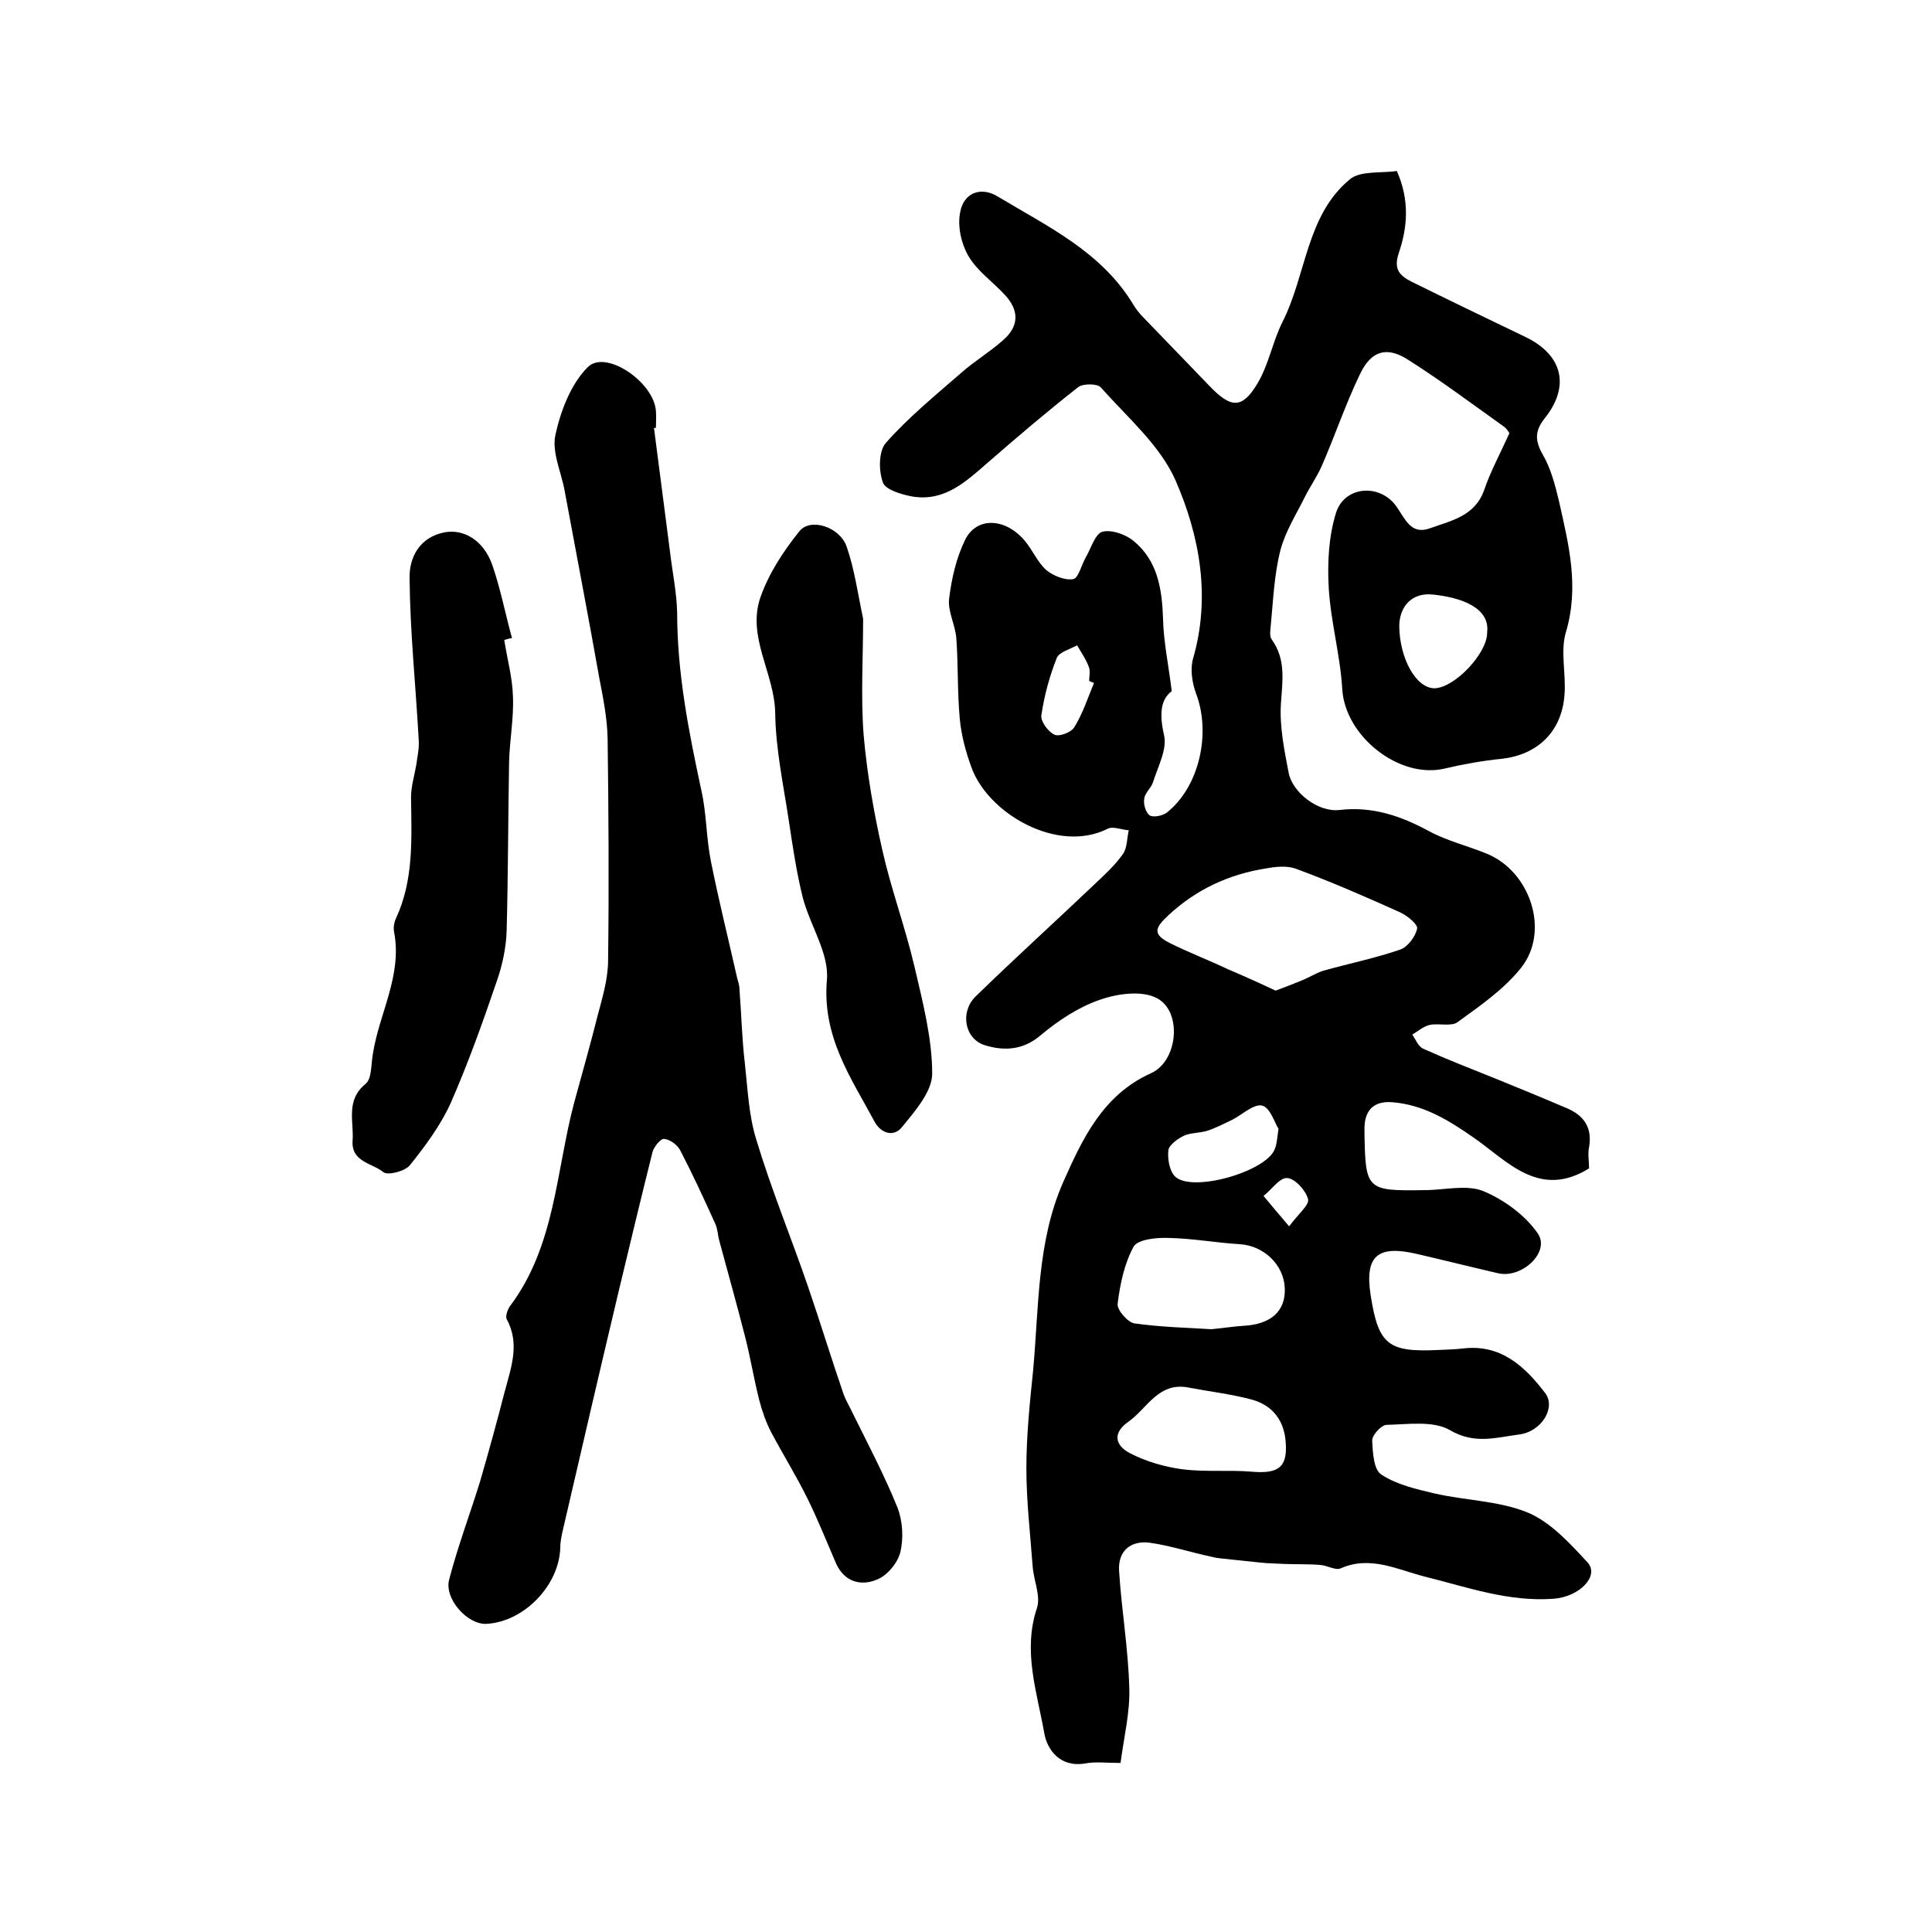
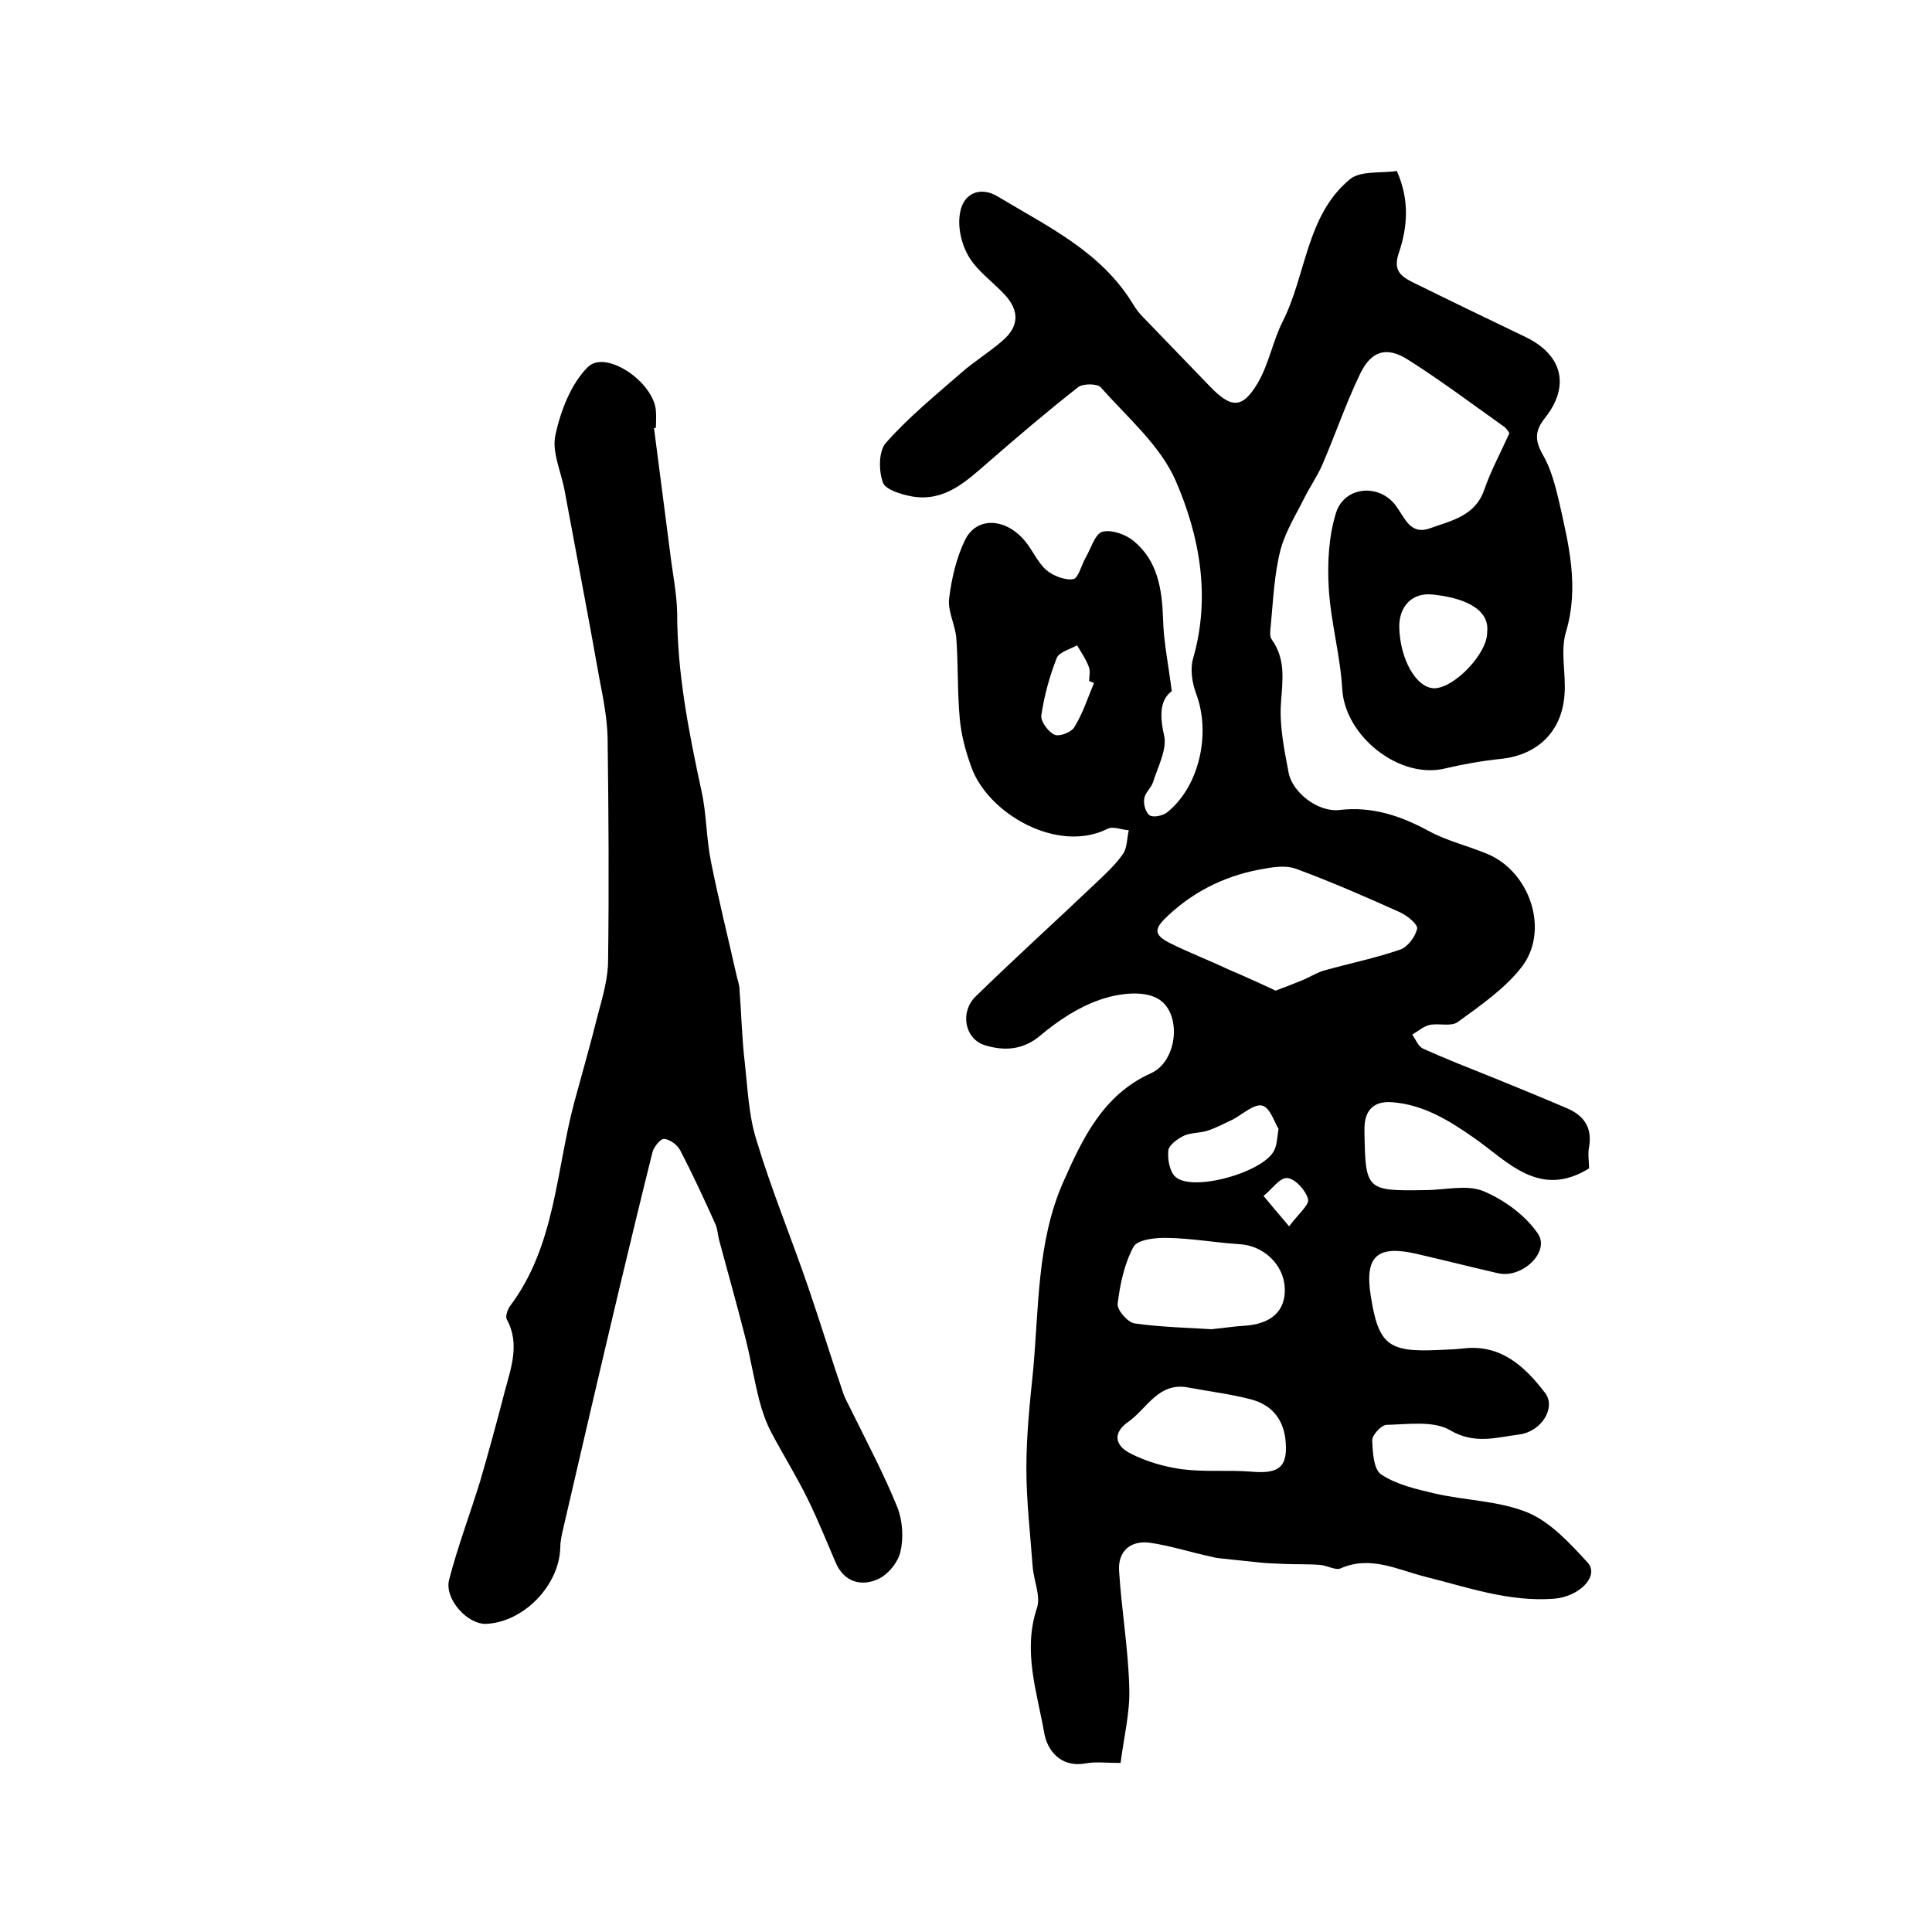
<svg xmlns="http://www.w3.org/2000/svg" version="1.1" id="图层_1" x="0px" y="0px" viewBox="0 0 400 400" style="enable-background:new 0 0 400 400;" xml:space="preserve">
  <style type="text/css">
	.st0{fill:#FFFFFF;}
</style>
  <g>
    <path d="M232,365c-3.1,0-5.2-0.3-7.3,0.1c-5.2,0.9-7.9-2.8-8.5-6.3c-1.5-8.5-4.5-17-1.5-25.9c0.8-2.5-0.7-5.7-0.9-8.6   c-0.5-6.8-1.3-13.5-1.3-20.3c0-6.8,0.7-13.5,1.4-20.3c1.2-13.1,0.8-26.6,6.2-38.9c4-9,8.2-18.1,18.2-22.6   c5.6-2.5,6.5-12.7,1.3-15.5c-3.1-1.7-8.2-1-11.9,0.3c-4.4,1.5-8.6,4.3-12.2,7.3c-3.7,3.2-7.7,3.3-11.6,2.1   c-4.2-1.3-5.2-6.9-1.9-10.1c8.1-7.9,16.5-15.5,24.7-23.3c2-1.9,4.2-3.9,5.8-6.2c0.9-1.3,0.8-3.2,1.2-4.9c-1.5-0.1-3.3-0.9-4.4-0.3   c-10.4,5.2-24.8-3.2-28.2-12.8c-1.2-3.3-2.1-6.7-2.4-10.1c-0.5-5.5-0.3-11-0.7-16.5c-0.2-2.8-1.8-5.6-1.5-8.2   c0.5-4.2,1.5-8.5,3.3-12.2c2.4-4.9,8.4-4.6,12.4,0.2c1.6,1.9,2.6,4.4,4.4,6c1.4,1.2,3.9,2.2,5.6,1.9c1.1-0.2,1.7-3,2.6-4.5   c1.1-1.9,1.9-4.8,3.4-5.3c1.9-0.5,4.8,0.5,6.5,1.9c5,4.1,5.9,10,6.1,16.2c0.1,4.6,1.1,9.3,1.8,14.9c-2.3,1.7-2.6,4.7-1.6,9.1   c0.7,2.9-1.3,6.6-2.3,9.8c-0.4,1.2-1.7,2.2-1.8,3.4c-0.2,1.1,0.3,2.8,1.1,3.4c0.8,0.5,2.6,0.1,3.5-0.5c6.8-5.3,9.3-16.5,6.1-24.8   c-0.8-2.2-1.2-5-0.6-7.1c3.7-12.8,1.4-25.4-3.6-36.9c-3.2-7.3-10-13.1-15.5-19.3c-0.7-0.8-3.6-0.8-4.6-0.1   c-6.4,5-12.6,10.3-18.7,15.6c-4.6,4-9,8.2-15.7,7.1c-2.2-0.4-5.6-1.4-6.1-2.9c-0.9-2.4-0.9-6.5,0.6-8.2c4.7-5.3,10.2-9.8,15.6-14.5   c2.7-2.4,5.9-4.3,8.6-6.7c3.5-3,3.4-6.3,0.4-9.5c-2.5-2.7-5.7-4.9-7.5-8c-1.5-2.6-2.3-6.2-1.7-9.1c0.7-3.9,4.2-5.4,7.8-3.2   c10.3,6.2,21.4,11.4,28,22.3c0.6,1,1.3,1.9,2.1,2.7c4.6,4.8,9.2,9.5,13.7,14.2c4.5,4.7,6.8,4.8,10-0.6c2.3-3.9,3.1-8.6,5.1-12.6   c5-9.8,4.9-22.1,14-29.6c2.2-1.8,6.4-1.2,9.7-1.7c2.7,6.1,2.2,11.7,0.4,17c-1.1,3.3,0.1,4.6,2.6,5.9c7.9,3.9,15.8,7.7,23.7,11.5   c7.6,3.7,9.2,10.1,4,16.7c-2.1,2.6-2.2,4.6-0.5,7.6c1.7,2.9,2.6,6.4,3.4,9.8c2,8.9,4.2,17.6,1.4,27c-1.2,4,0.1,8.8-0.3,13.1   c-0.6,7.6-5.7,12.3-13,13.1c-3.9,0.4-7.9,1.1-11.7,2c-9.4,2.3-20.7-6.6-21.3-16.4c-0.4-7-2.4-14-2.8-21c-0.3-5.2,0-10.7,1.5-15.5   c1.7-5.5,8.9-6.2,12.4-1.5c1.9,2.6,3,6.1,7,4.7c4.4-1.6,9.4-2.5,11.3-8c1.3-3.8,3.3-7.5,5.2-11.7c0,0-0.5-1-1.3-1.5   c-6.6-4.7-13-9.5-19.8-13.8c-4.3-2.7-7.5-1.8-9.8,3c-3,6.2-5.2,12.8-8,19.2c-1,2.2-2.4,4.2-3.5,6.4c-1.8,3.6-4,7.1-5,10.9   c-1.3,5.1-1.5,10.4-2,15.6c-0.1,1-0.3,2.2,0.2,2.9c3,4.2,2.2,8.6,1.9,13.3c-0.3,4.7,0.7,9.6,1.6,14.3c0.8,4.1,6.1,8.2,10.5,7.7   c6.8-0.8,12.7,1.2,18.6,4.4c3.7,2,7.9,3,11.8,4.6c9.1,3.6,13.3,16.1,7.2,23.7c-3.5,4.4-8.4,7.8-13.1,11.2c-1.3,1-3.9,0.2-5.8,0.6   c-1.3,0.3-2.4,1.3-3.6,2c0.7,1,1.2,2.4,2.2,2.9c4.9,2.2,10,4.2,15,6.2c4.9,2,9.8,4,14.7,6.1c3.6,1.5,5.4,4,4.7,8.1   c-0.3,1.4,0,3,0,4.4c-10.3,6.4-16.9-1.5-23.8-6.3c-5.3-3.7-10.5-6.9-17-7.4c-4-0.3-5.8,1.9-5.7,5.8c0,0.2,0,0.3,0,0.5   c0.2,11.9,0.4,12.1,12.5,11.9c4.1,0,8.6-1.2,12.1,0.2c4.3,1.8,8.7,5,11.3,8.8c2.6,3.8-3.3,9.4-8.3,8.2c-5.6-1.3-11.2-2.7-16.8-4   c-8.2-1.9-10.8,0.5-9.5,8.7c1.6,10.1,3.6,11.7,14,11.2c1.7-0.1,3.3-0.1,5-0.3c7.9-1,12.9,3.7,17.1,9.2c2.3,3-0.7,8-5.4,8.6   c-4.7,0.6-9.2,2.1-14.3-0.9c-3.4-2-8.7-1.2-13.1-1.1c-1.1,0-3,2.1-3,3.2c0.1,2.5,0.3,6.1,1.9,7.1c3.2,2.1,7.2,3,11,3.9   c6.5,1.5,13.4,1.5,19.4,4c4.7,2,8.7,6.4,12.3,10.3c2.5,2.8-1.7,7.1-7,7.5c-9.4,0.7-17.9-2.4-26.8-4.6c-5.5-1.4-11.2-4.4-17.3-1.7   c-1.1,0.5-2.8-0.6-4.3-0.7c-2.4-0.2-4.9-0.1-7.3-0.2c-1.7-0.1-3.5-0.1-5.2-0.3c-1.9-0.2-3.8-0.4-5.7-0.6c-1.4-0.2-2.9-0.2-4.3-0.6   c-4.3-0.9-8.5-2.3-12.8-2.9c-4-0.5-6.6,1.8-6.3,5.9c0.5,8,1.9,16.1,2.1,24.1C234,354.4,232.7,359.6,232,365z M264.1,205.1   c1.9-0.7,3.7-1.4,5.4-2.1c1.5-0.6,2.9-1.5,4.4-2c5.3-1.5,10.8-2.6,16-4.4c1.5-0.5,3.1-2.6,3.5-4.3c0.2-0.9-2-2.7-3.5-3.4   c-7.1-3.2-14.2-6.3-21.5-9c-1.8-0.7-4.2-0.5-6.3-0.1c-7.6,1.2-14.4,4.3-20.2,9.7c-2.8,2.6-3.3,3.9,0.2,5.7c4,2,8.2,3.6,12.2,5.5   C257.6,202.1,260.7,203.5,264.1,205.1z M250.8,275.2c3-0.3,4.8-0.6,6.6-0.7c5.7-0.3,8.8-3,8.6-7.8c-0.2-4.9-4.4-8.8-9.3-9.1   c-4.9-0.3-9.8-1.2-14.8-1.3c-2.5-0.1-6.3,0.3-7.2,1.8c-1.9,3.5-2.8,7.7-3.3,11.8c-0.2,1.3,2.1,3.9,3.5,4.1   C240.6,274.8,246.3,274.9,250.8,275.2z M246.2,287.3c-6.3-1.3-8.6,4.2-12.5,7c-3.5,2.4-2.8,5,0.3,6.6c3.3,1.7,7.1,2.8,10.8,3.3   c4.8,0.6,9.6,0.1,14.4,0.5c5.8,0.5,7.6-1.1,6.9-7c-0.6-4.3-3.2-7-7.2-8C254.7,288.6,250.4,288.1,246.2,287.3z M307.9,130.9   c0.6-5.1-5.4-7.2-11.2-7.8c-4.4-0.5-7,2.5-7,6.6c0.1,6.7,3.5,12.8,7.3,12.8C301.2,142.4,308,135.2,307.9,130.9z M264.7,233.7   c-0.8-1.2-1.7-4.4-3.4-4.8c-1.7-0.4-4,1.8-6.1,2.9c-1.7,0.8-3.4,1.7-5.2,2.3c-1.6,0.5-3.4,0.4-4.8,1c-1.3,0.6-3.1,1.9-3.3,3   c-0.2,1.8,0.2,4.2,1.3,5.4c3.4,3.6,19.4-1,20.8-5.8C264.3,237,264.4,236,264.7,233.7z M226.5,141.4c-0.3-0.1-0.7-0.3-1-0.4   c0-1,0.3-2.1-0.1-3c-0.6-1.6-1.6-3-2.4-4.4c-1.4,0.8-3.7,1.4-4.2,2.6c-1.5,3.8-2.6,7.8-3.2,11.9c-0.2,1.2,1.4,3.4,2.7,4   c1,0.5,3.5-0.5,4.1-1.5C224.2,147.7,225.2,144.5,226.5,141.4z M266.9,253.9c2-2.7,4.3-4.5,3.9-5.7c-0.5-1.8-2.7-4.2-4.3-4.3   c-1.6-0.1-3.2,2.4-4.9,3.7C263.1,249.4,264.5,251.1,266.9,253.9z" />
    <path d="M135.4,88.6c1.1,8.5,2.2,17,3.3,25.5c0.5,4.3,1.4,8.5,1.5,12.8c0,12.5,2.4,24.6,5,36.7c1.1,4.8,1,9.9,2,14.8   c1.6,8,3.6,16,5.4,24c0.2,0.8,0.5,1.6,0.5,2.4c0.4,5.1,0.5,10.2,1.1,15.2c0.6,5.4,0.8,10.9,2.4,16c3.1,10.3,7.2,20.2,10.7,30.4   c2.5,7.3,4.8,14.8,7.3,22.1c0.5,1.4,1.3,2.7,1.9,4c3.2,6.5,6.6,12.9,9.3,19.6c1.1,2.8,1.3,6.4,0.6,9.3c-0.6,2.3-2.8,4.9-5,5.7   c-3.2,1.3-6.6,0.4-8.3-3.4c-1.9-4.4-3.7-8.9-5.8-13.2c-2.3-4.7-5.1-9.2-7.6-13.9c-1.1-2.1-1.9-4.4-2.5-6.7c-1.1-4.3-1.8-8.7-2.9-13   c-1.7-6.7-3.6-13.4-5.4-20.1c-0.3-1.1-0.3-2.3-0.8-3.4c-2.3-5.1-4.7-10.3-7.3-15.3c-0.6-1.1-2.1-2.2-3.3-2.3   c-0.7-0.1-2.1,1.6-2.4,2.7c-2.4,9.6-4.7,19.2-7,28.8c-3.9,16.4-7.7,32.8-11.5,49.2c-0.3,1.3-0.6,2.6-0.6,3.9   c-0.2,7.8-7.5,15.4-15.3,15.8c-3.9,0.2-8.8-5.2-7.7-9.2c1.8-6.9,4.3-13.5,6.4-20.3c1.8-6.2,3.5-12.4,5.1-18.6   c1.3-4.9,3.2-9.9,0.4-15c-0.3-0.6,0.2-2,0.7-2.7c9.4-12.5,9.5-28,13.3-42.2c1.6-5.9,3.3-11.8,4.8-17.8c1-3.8,2.2-7.7,2.2-11.6   c0.2-15.3,0.1-30.7-0.1-46c-0.1-4.1-0.9-8.2-1.7-12.3c-2.3-13-4.8-25.9-7.2-38.9c-0.7-3.9-2.7-8-1.9-11.6c1.1-5,3.2-10.5,6.7-14   c3.7-3.7,13.7,3.1,14.1,9.1c0.1,1.2,0,2.3,0,3.5C135.8,88.6,135.6,88.6,135.4,88.6z" />
-     <path d="M104.4,132.5c0.6,3.9,1.7,7.8,1.8,11.7c0.2,4.5-0.7,9.1-0.8,13.6c-0.2,11.6-0.2,23.2-0.5,34.8c-0.1,3.6-0.9,7.3-2.1,10.7   c-2.9,8.5-5.9,16.9-9.5,25.1c-2.1,4.6-5.2,8.8-8.4,12.8c-1,1.3-4.6,2.2-5.5,1.5c-2.3-1.9-6.7-2.1-6.4-6.5c0.3-4-1.5-8.4,2.7-11.8   c1.3-1.1,1.1-4,1.5-6.2c1.3-8.4,6.1-16.2,4.4-25.2c-0.2-0.9,0-2.1,0.4-2.9c3.7-8,3.2-16.5,3.1-25c0-2.3,0.7-4.5,1.1-6.8   c0.2-1.6,0.6-3.3,0.5-4.9c-0.6-11.2-1.8-22.4-1.9-33.7c-0.1-4.2,2-8.5,7.3-9.5c4-0.7,8,1.7,9.8,6.7c1.7,4.9,2.7,10.1,4.1,15.2   C105.5,132.2,105,132.3,104.4,132.5z" />
-     <path d="M178.7,128.1c0,8-0.5,16,0.1,24c0.7,8,2.1,16.1,3.9,24c1.8,8,4.7,15.8,6.6,23.9c1.7,7.3,3.7,14.9,3.7,22.3   c0,3.7-3.6,7.8-6.3,11.1c-1.6,2-4.3,1.4-5.7-1.3c-4.9-9.1-10.8-17.5-9.8-29.2c0.5-5.5-3.5-11.3-5-17.1c-1.3-5.2-2.1-10.7-2.9-16   c-1.1-7.3-2.7-14.7-2.8-22.1c-0.1-8.3-6-15.9-3-24.2c1.7-4.8,4.7-9.4,8-13.5c2.3-2.9,8.4-0.9,9.8,3.2   C176.9,117.8,177.6,122.9,178.7,128.1z" />
  </g>
</svg>